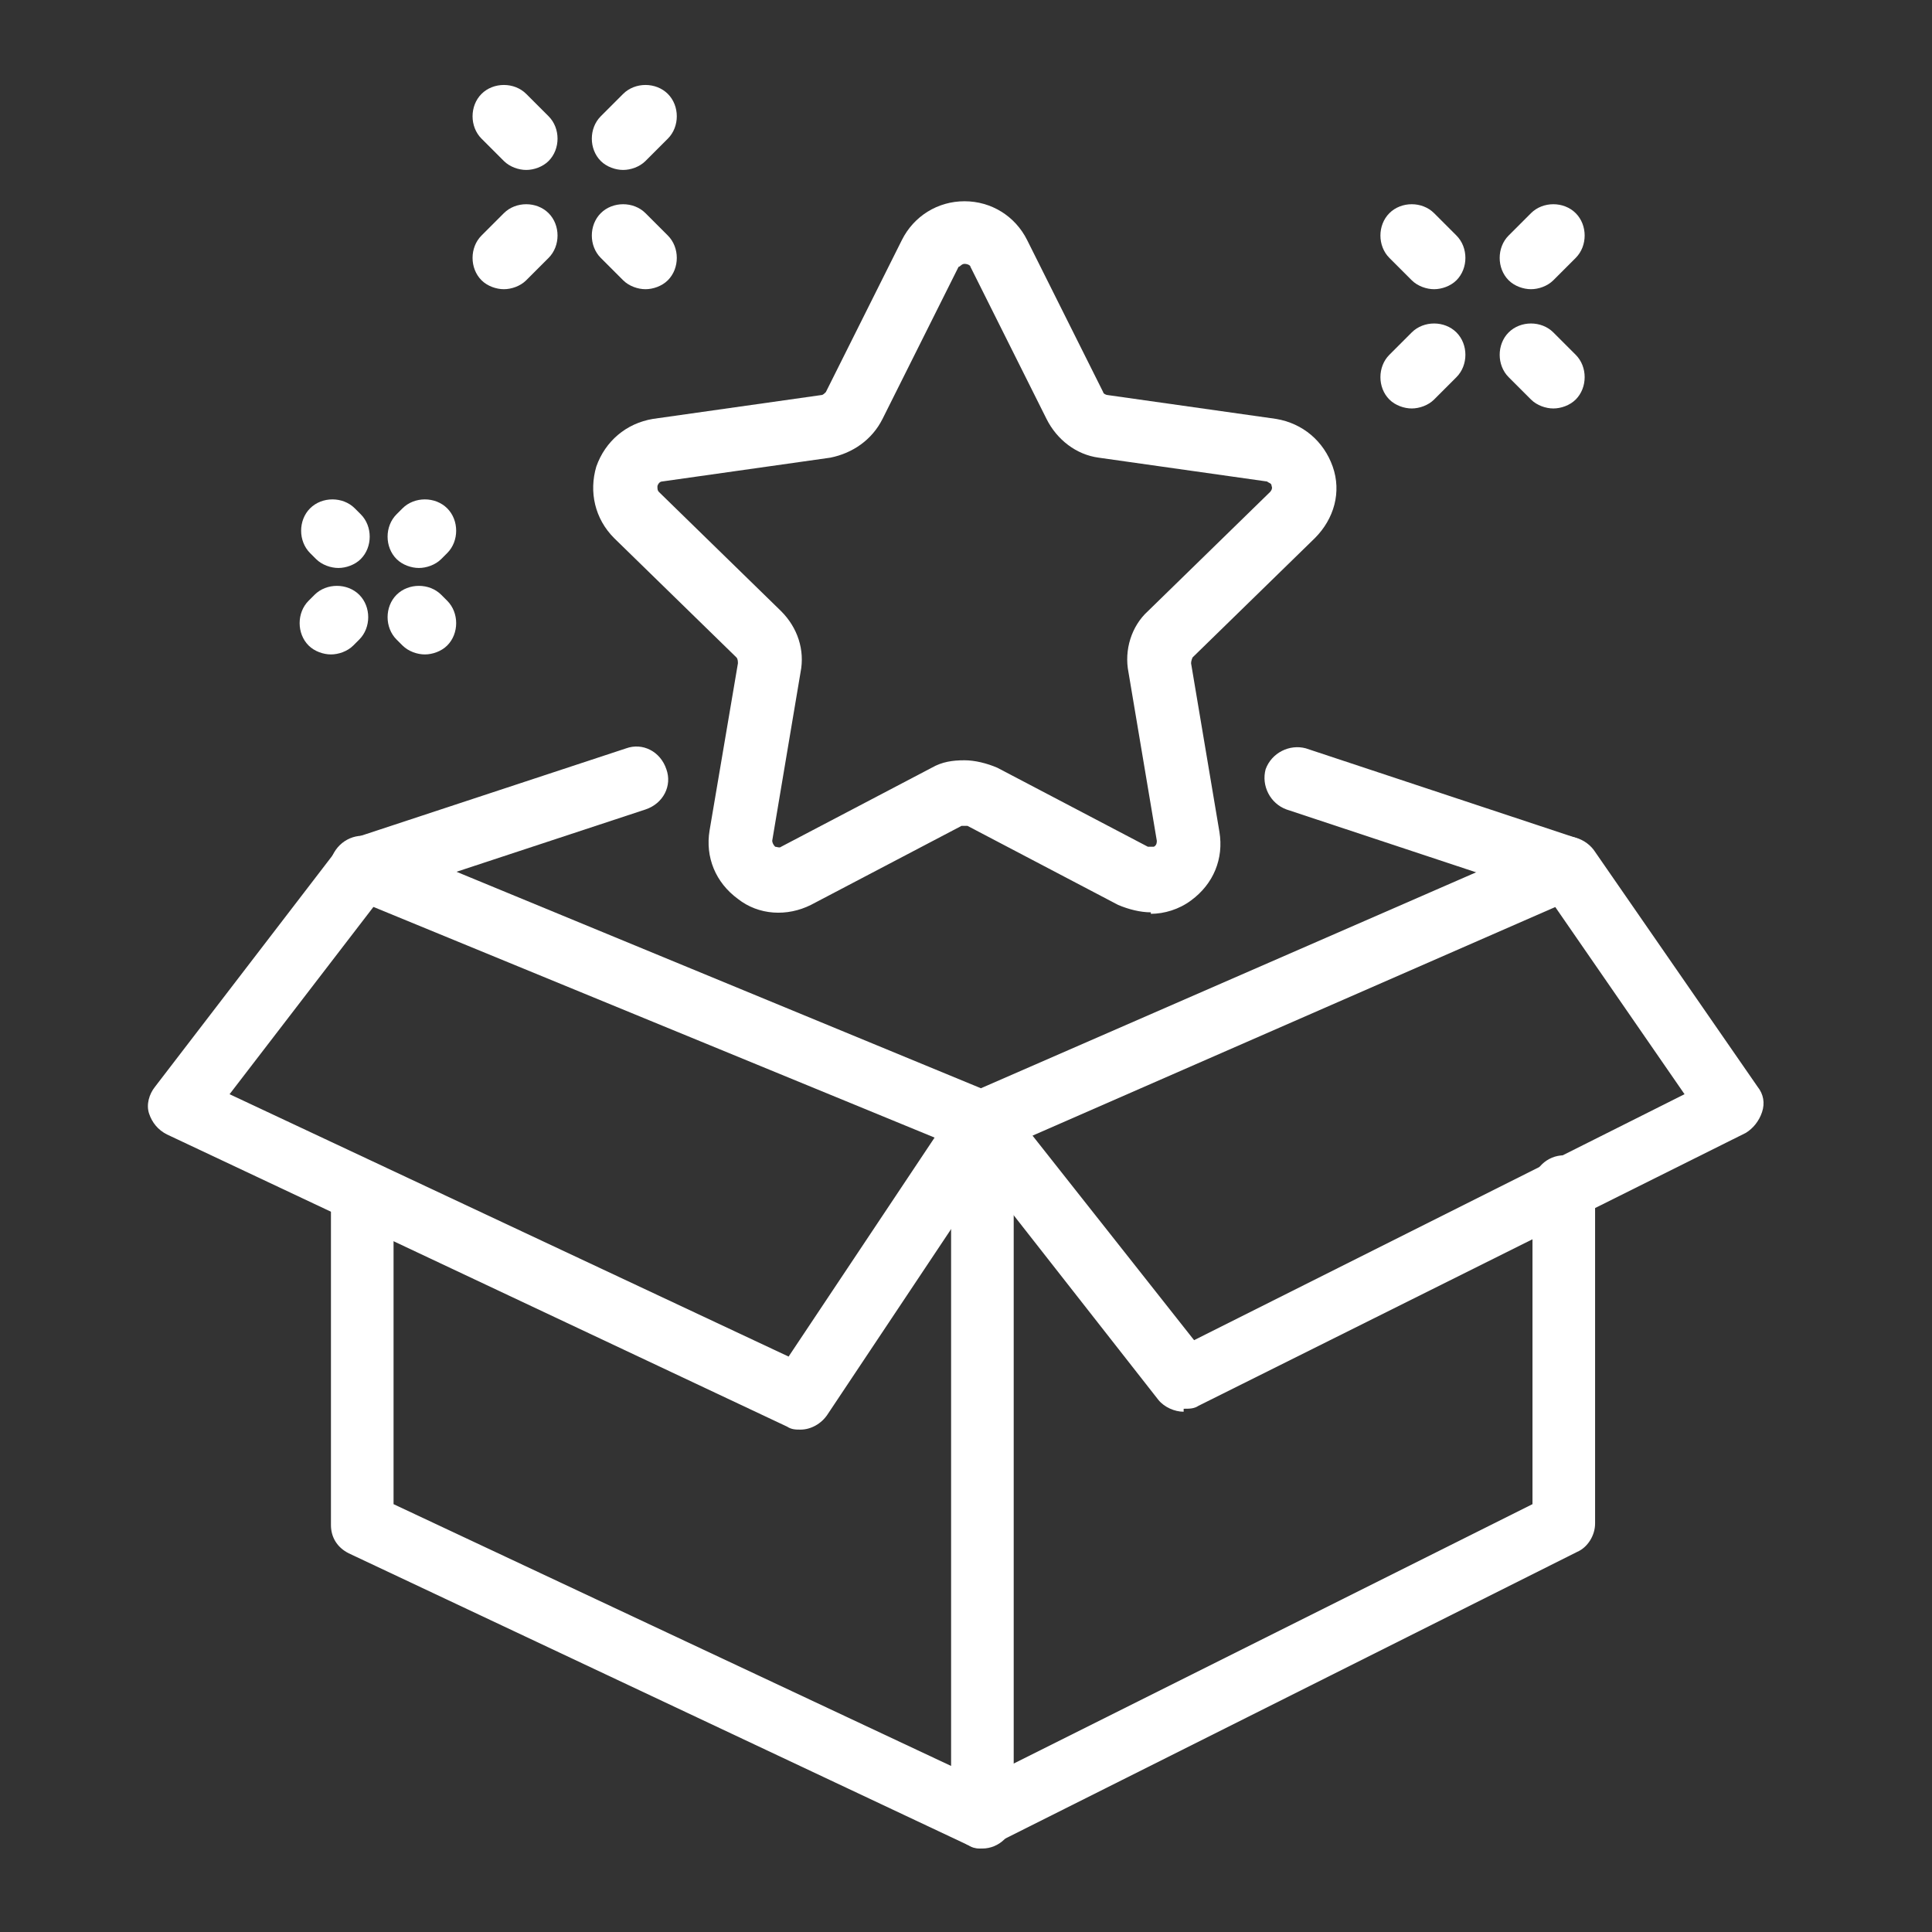
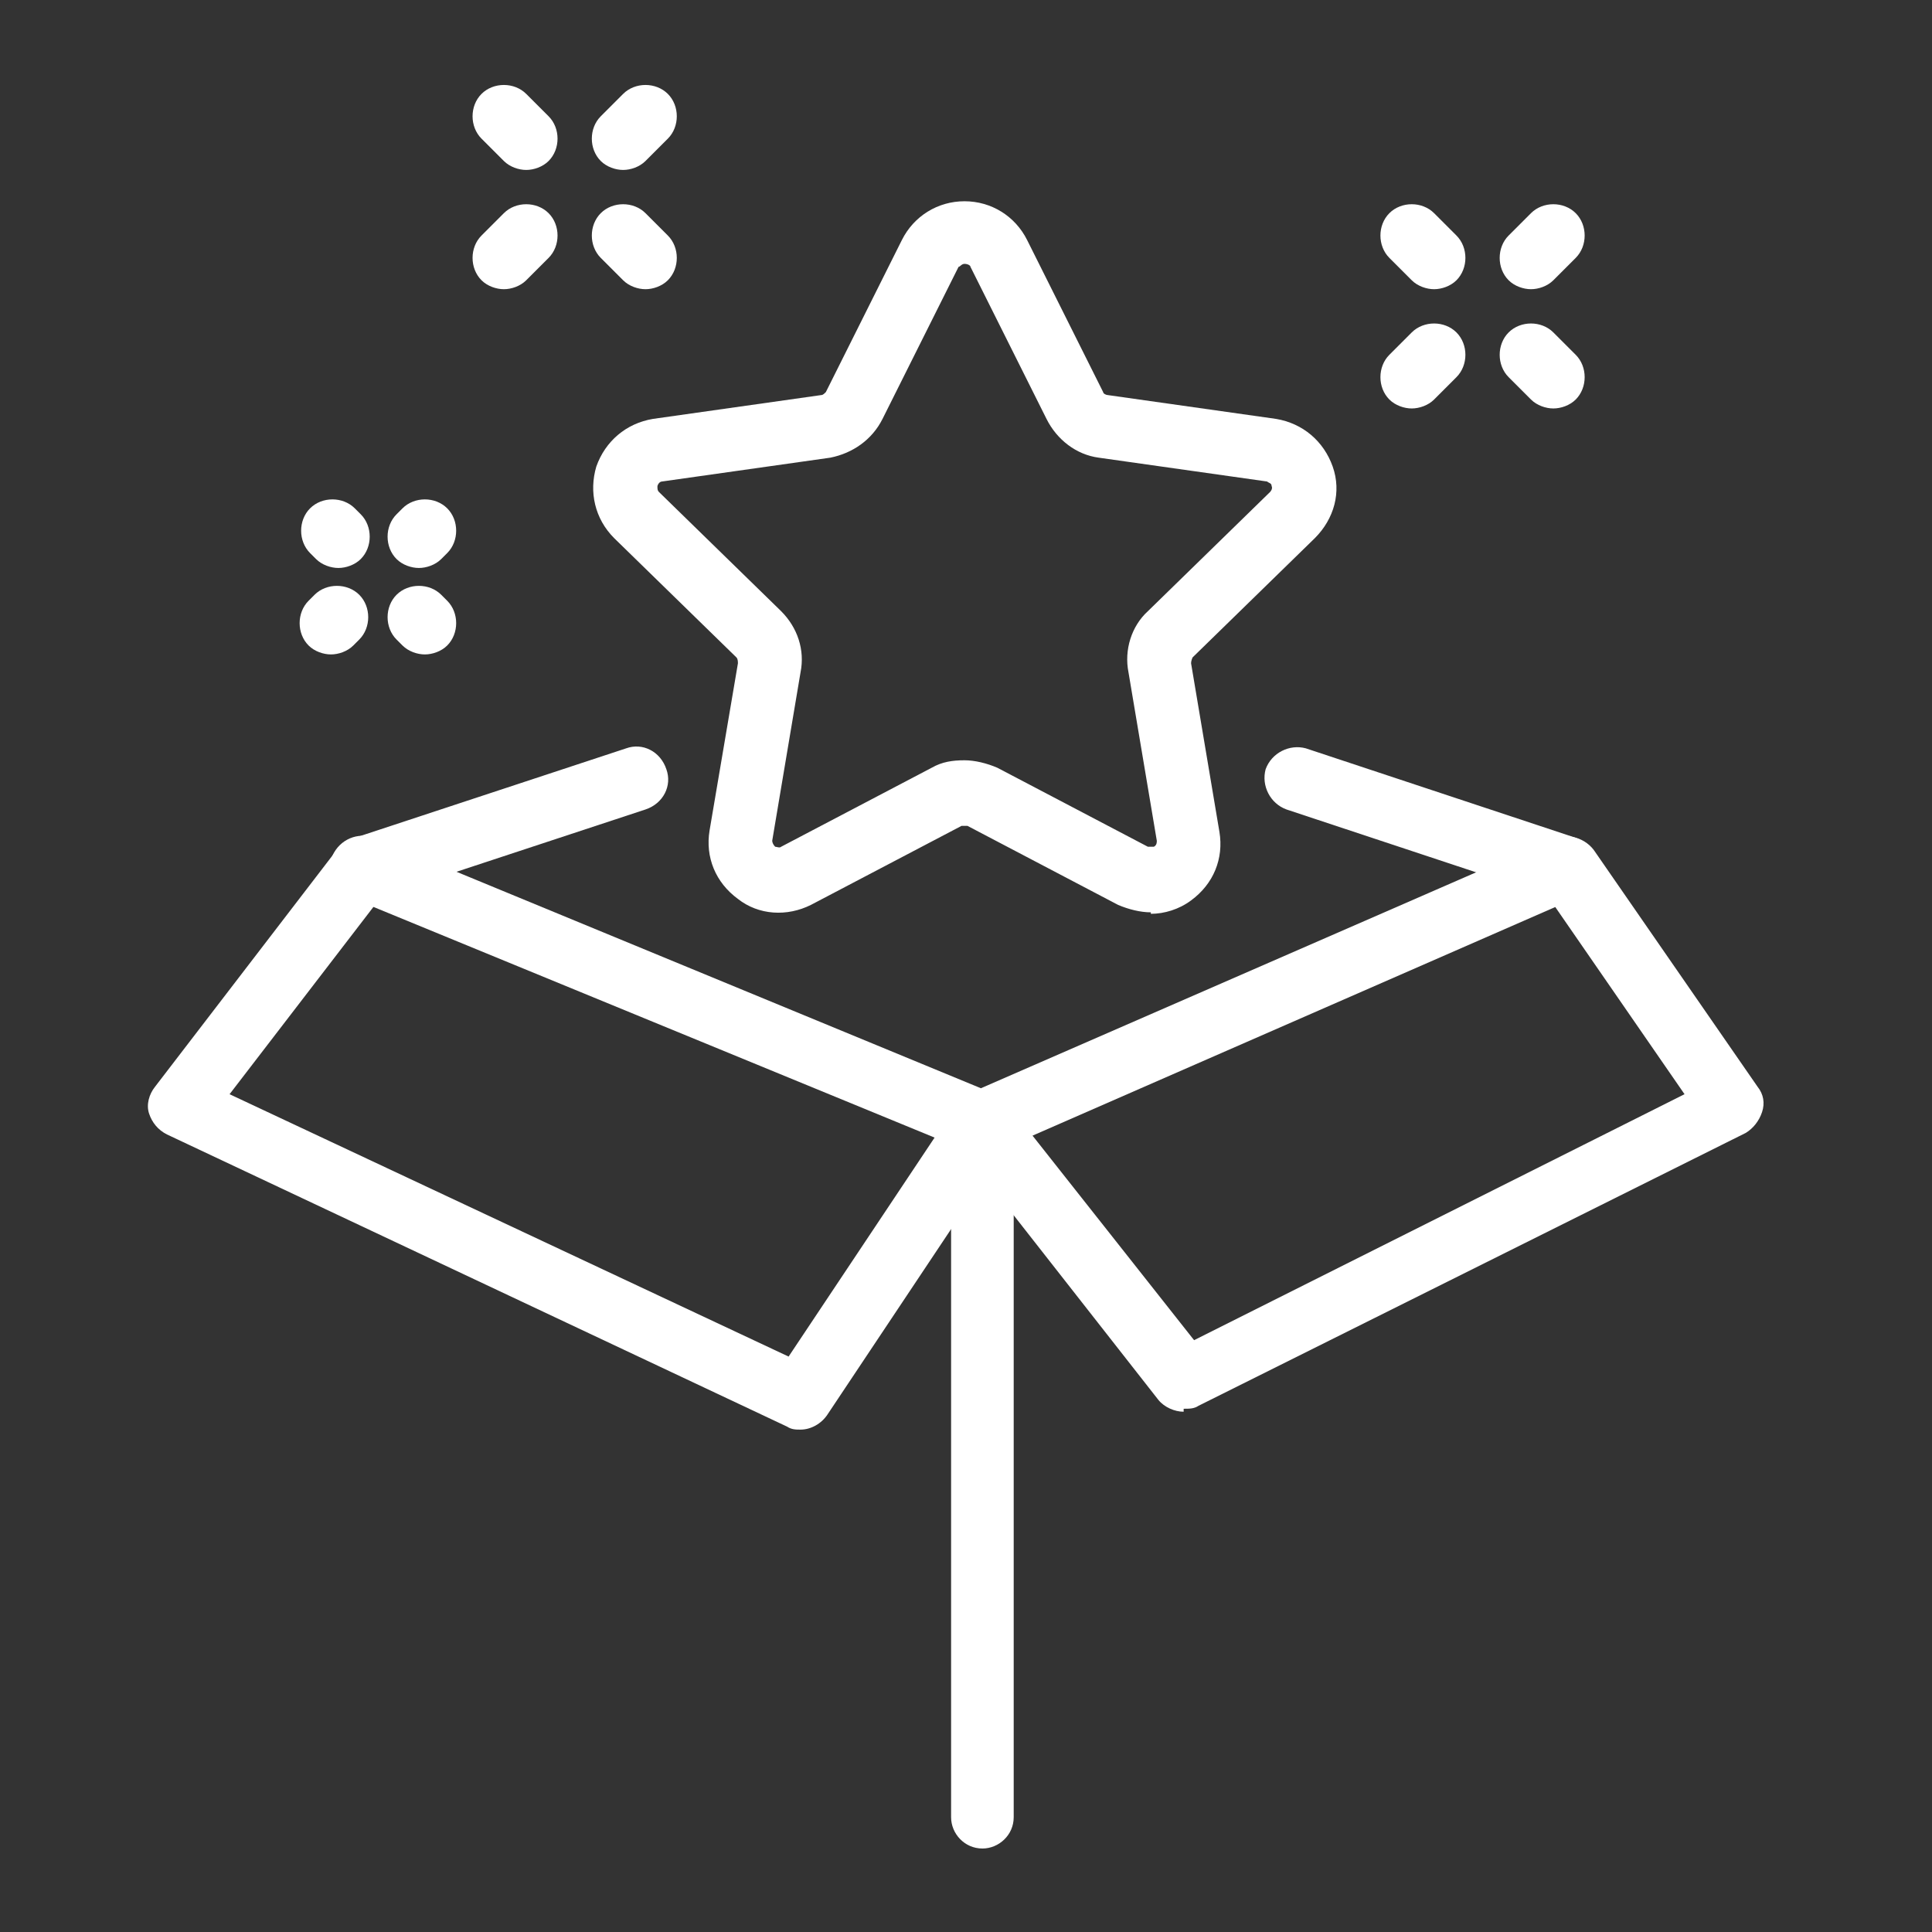
<svg xmlns="http://www.w3.org/2000/svg" id="Layer_1" data-name="Layer 1" width="129.6" height="129.6" version="1.1" viewBox="0 0 129.6 129.6">
  <rect x="0" y="0" width="129.6" height="129.6" fill="#333333" stroke="none" />
  <defs>
    <style>
      .cls-1 {
        fill: #fff;
        stroke-width: 0px;
      }
    </style>
  </defs>
-   <path class="cls-1" d="M65.9,124c-.3,0-.6,0-.9-.2l-41.6-19.6c-.8-.4-1.2-1.1-1.2-1.9v-22.4c0-1.2,1-2.1,2.1-2.1s2.1,1,2.1,2.1v21l39.4,18.5,37-18.5v-21.3c0-1.2,1-2.1,2.1-2.1s2.1,1,2.1,2.1v22.6c0,.8-.5,1.6-1.2,1.9l-39.1,19.6c-.3.2-.6.2-1,.2Z" />
  <path class="cls-1" d="M65.9,77.5c-.3,0-.6,0-.8-.2l-41.6-17.1c-1.1-.4-1.6-1.7-1.2-2.8.5-1.1,1.7-1.6,2.8-1.2l40.7,16.8,38.3-16.7c1.1-.5,2.3,0,2.8,1.1.5,1.1,0,2.3-1.1,2.8l-39.1,17.1c-.3.1-.6.2-.9.2Z" />
  <path class="cls-1" d="M65.9,124c-1.2,0-2.1-1-2.1-2.1v-46.5c0-1.2,1-2.1,2.1-2.1s2.1,1,2.1,2.1v46.5c0,1.2-1,2.1-2.1,2.1Z" />
  <path class="cls-1" d="M53.7,95.9c-.3,0-.6,0-.9-.2l-41.6-19.6c-.6-.3-1-.8-1.2-1.4s0-1.3.4-1.8l12.2-15.9c.7-.9,2.1-1.1,3-.4.9.7,1.1,2.1.4,3l-10.6,13.8,37.5,17.6,11.2-16.8c.7-1,2-1.2,3-.6,1,.7,1.2,2,.6,3l-12.2,18.3c-.4.6-1.1,1-1.8,1Z" />
  <path class="cls-1" d="M105.1,60.4c-.2,0-.4,0-.7-.1l-18.1-6c-1.1-.4-1.7-1.6-1.4-2.7.4-1.1,1.6-1.7,2.7-1.4l18.1,6c1.1.4,1.7,1.6,1.4,2.7-.3.9-1.1,1.5-2,1.5Z" />
  <path class="cls-1" d="M24.4,60.4c-.9,0-1.7-.6-2-1.5-.4-1.1.2-2.3,1.4-2.7l18.2-6c1.1-.4,2.3.2,2.7,1.4.4,1.1-.2,2.3-1.4,2.7l-18.2,6c-.2,0-.4.1-.7.1Z" />
  <path class="cls-1" d="M79.4,94.7c-.6,0-1.3-.3-1.7-.8l-13.4-17.1c-.7-.9-.6-2.3.4-3,.9-.7,2.3-.6,3,.4l12.4,15.7,32.9-16.5-9.6-13.9c-.7-1-.4-2.3.5-3,1-.7,2.3-.4,3,.5l11,15.9c.4.5.5,1.1.3,1.7-.2.6-.6,1.1-1.1,1.4l-36.7,18.3c-.3.2-.6.2-1,.2Z" />
  <path class="cls-1" d="M94.7,27.4c-.5,0-1.1-.2-1.5-.6-.8-.8-.8-2.2,0-3l1.5-1.5c.8-.8,2.2-.8,3,0,.8.8.8,2.2,0,3l-1.5,1.5c-.4.4-1,.6-1.5.6Z" />
  <path class="cls-1" d="M102.7,19.4c-.5,0-1.1-.2-1.5-.6-.8-.8-.8-2.2,0-3l1.5-1.5c.8-.8,2.2-.8,3,0,.8.8.8,2.2,0,3l-1.5,1.5c-.4.4-1,.6-1.5.6Z" />
  <path class="cls-1" d="M104.2,27.4c-.5,0-1.1-.2-1.5-.6l-1.5-1.5c-.8-.8-.8-2.2,0-3,.8-.8,2.2-.8,3,0l1.5,1.5c.8.8.8,2.2,0,3-.4.4-1,.6-1.5.6Z" />
  <path class="cls-1" d="M96.2,19.4c-.5,0-1.1-.2-1.5-.6l-1.5-1.5c-.8-.8-.8-2.2,0-3,.8-.8,2.2-.8,3,0l1.5,1.5c.8.8.8,2.2,0,3-.4.4-1,.6-1.5.6Z" />
  <path class="cls-1" d="M41.8,11.4c-.5,0-1.1-.2-1.5-.6-.8-.8-.8-2.2,0-3l1.5-1.5c.8-.8,2.2-.8,3,0,.8.8.8,2.2,0,3l-1.5,1.5c-.4.4-1,.6-1.5.6Z" />
  <path class="cls-1" d="M33.8,19.4c-.5,0-1.1-.2-1.5-.6-.8-.8-.8-2.2,0-3l1.5-1.5c.8-.8,2.2-.8,3,0,.8.8.8,2.2,0,3l-1.5,1.5c-.4.4-1,.6-1.5.6Z" />
  <path class="cls-1" d="M35.3,11.4c-.5,0-1.1-.2-1.5-.6l-1.5-1.5c-.8-.8-.8-2.2,0-3,.8-.8,2.2-.8,3,0l1.5,1.5c.8.8.8,2.2,0,3-.4.4-1,.6-1.5.6Z" />
  <path class="cls-1" d="M43.3,19.4c-.5,0-1.1-.2-1.5-.6l-1.5-1.5c-.8-.8-.8-2.2,0-3,.8-.8,2.2-.8,3,0l1.5,1.5c.8.8.8,2.2,0,3-.4.4-1,.6-1.5.6Z" />
  <path class="cls-1" d="M28.5,43.9c-.5,0-1.1-.2-1.5-.6l-.4-.4c-.8-.8-.8-2.2,0-3,.8-.8,2.2-.8,3,0l.4.4c.8.8.8,2.2,0,3-.4.4-1,.6-1.5.6Z" />
  <path class="cls-1" d="M22.7,38.1c-.5,0-1.1-.2-1.5-.6l-.4-.4c-.8-.8-.8-2.2,0-3,.8-.8,2.2-.8,3,0l.4.4c.8.8.8,2.2,0,3-.4.4-1,.6-1.5.6Z" />
  <path class="cls-1" d="M28.1,38.1c-.5,0-1.1-.2-1.5-.6-.8-.8-.8-2.2,0-3l.4-.4c.8-.8,2.2-.8,3,0,.8.8.8,2.2,0,3l-.4.4c-.4.4-1,.6-1.5.6Z" />
  <path class="cls-1" d="M22.2,43.9c-.5,0-1.1-.2-1.5-.6-.8-.8-.8-2.2,0-3l.4-.4c.8-.8,2.2-.8,3,0,.8.8.8,2.2,0,3l-.4.4c-.4.4-1,.6-1.5.6Z" />
  <path class="cls-1" d="M77.2,61.2c-.7,0-1.5-.2-2.2-.5l-10.1-5.3c-.1,0-.3,0-.4,0l-10.1,5.3c-1.6.8-3.5.7-4.9-.4-1.5-1.1-2.2-2.8-1.9-4.6l1.9-11.2c0-.1,0-.3-.1-.4l-8.2-8c-1.3-1.3-1.7-3.1-1.2-4.8.6-1.7,2-2.9,3.8-3.2l11.3-1.6c.1,0,.2-.1.3-.2l5.1-10.2c.8-1.6,2.4-2.6,4.2-2.6,1.8,0,3.4,1,4.2,2.6h0l5.1,10.2c0,.1.2.2.3.2l11.3,1.6c1.8.3,3.2,1.5,3.8,3.2.6,1.7.1,3.5-1.2,4.8l-8.2,8c0,0-.1.2-.1.4l1.9,11.3c.3,1.8-.4,3.5-1.9,4.6-.8.6-1.8.9-2.7.9ZM64.7,51c.7,0,1.5.2,2.2.5l10.1,5.3c.1,0,.3,0,.4,0,.2-.1.2-.3.2-.4l-1.9-11.3c-.3-1.5.2-3.1,1.3-4.1l8.2-8s.2-.2.1-.4c0-.2-.2-.2-.3-.3l-11.3-1.6c-1.5-.2-2.8-1.2-3.5-2.6l-5.1-10.2c0-.1-.2-.2-.4-.2-.2,0-.3.2-.4.2l-5.1,10.2c-.7,1.4-2,2.3-3.5,2.6l-11.3,1.6c0,0-.2,0-.3.3,0,.2,0,.3.1.4l8.2,8c1.1,1.1,1.6,2.6,1.3,4.1l-1.9,11.3c0,0,0,.2.2.4.1,0,.3.1.4,0l10.1-5.3c.7-.4,1.4-.5,2.2-.5Z" />
</svg>